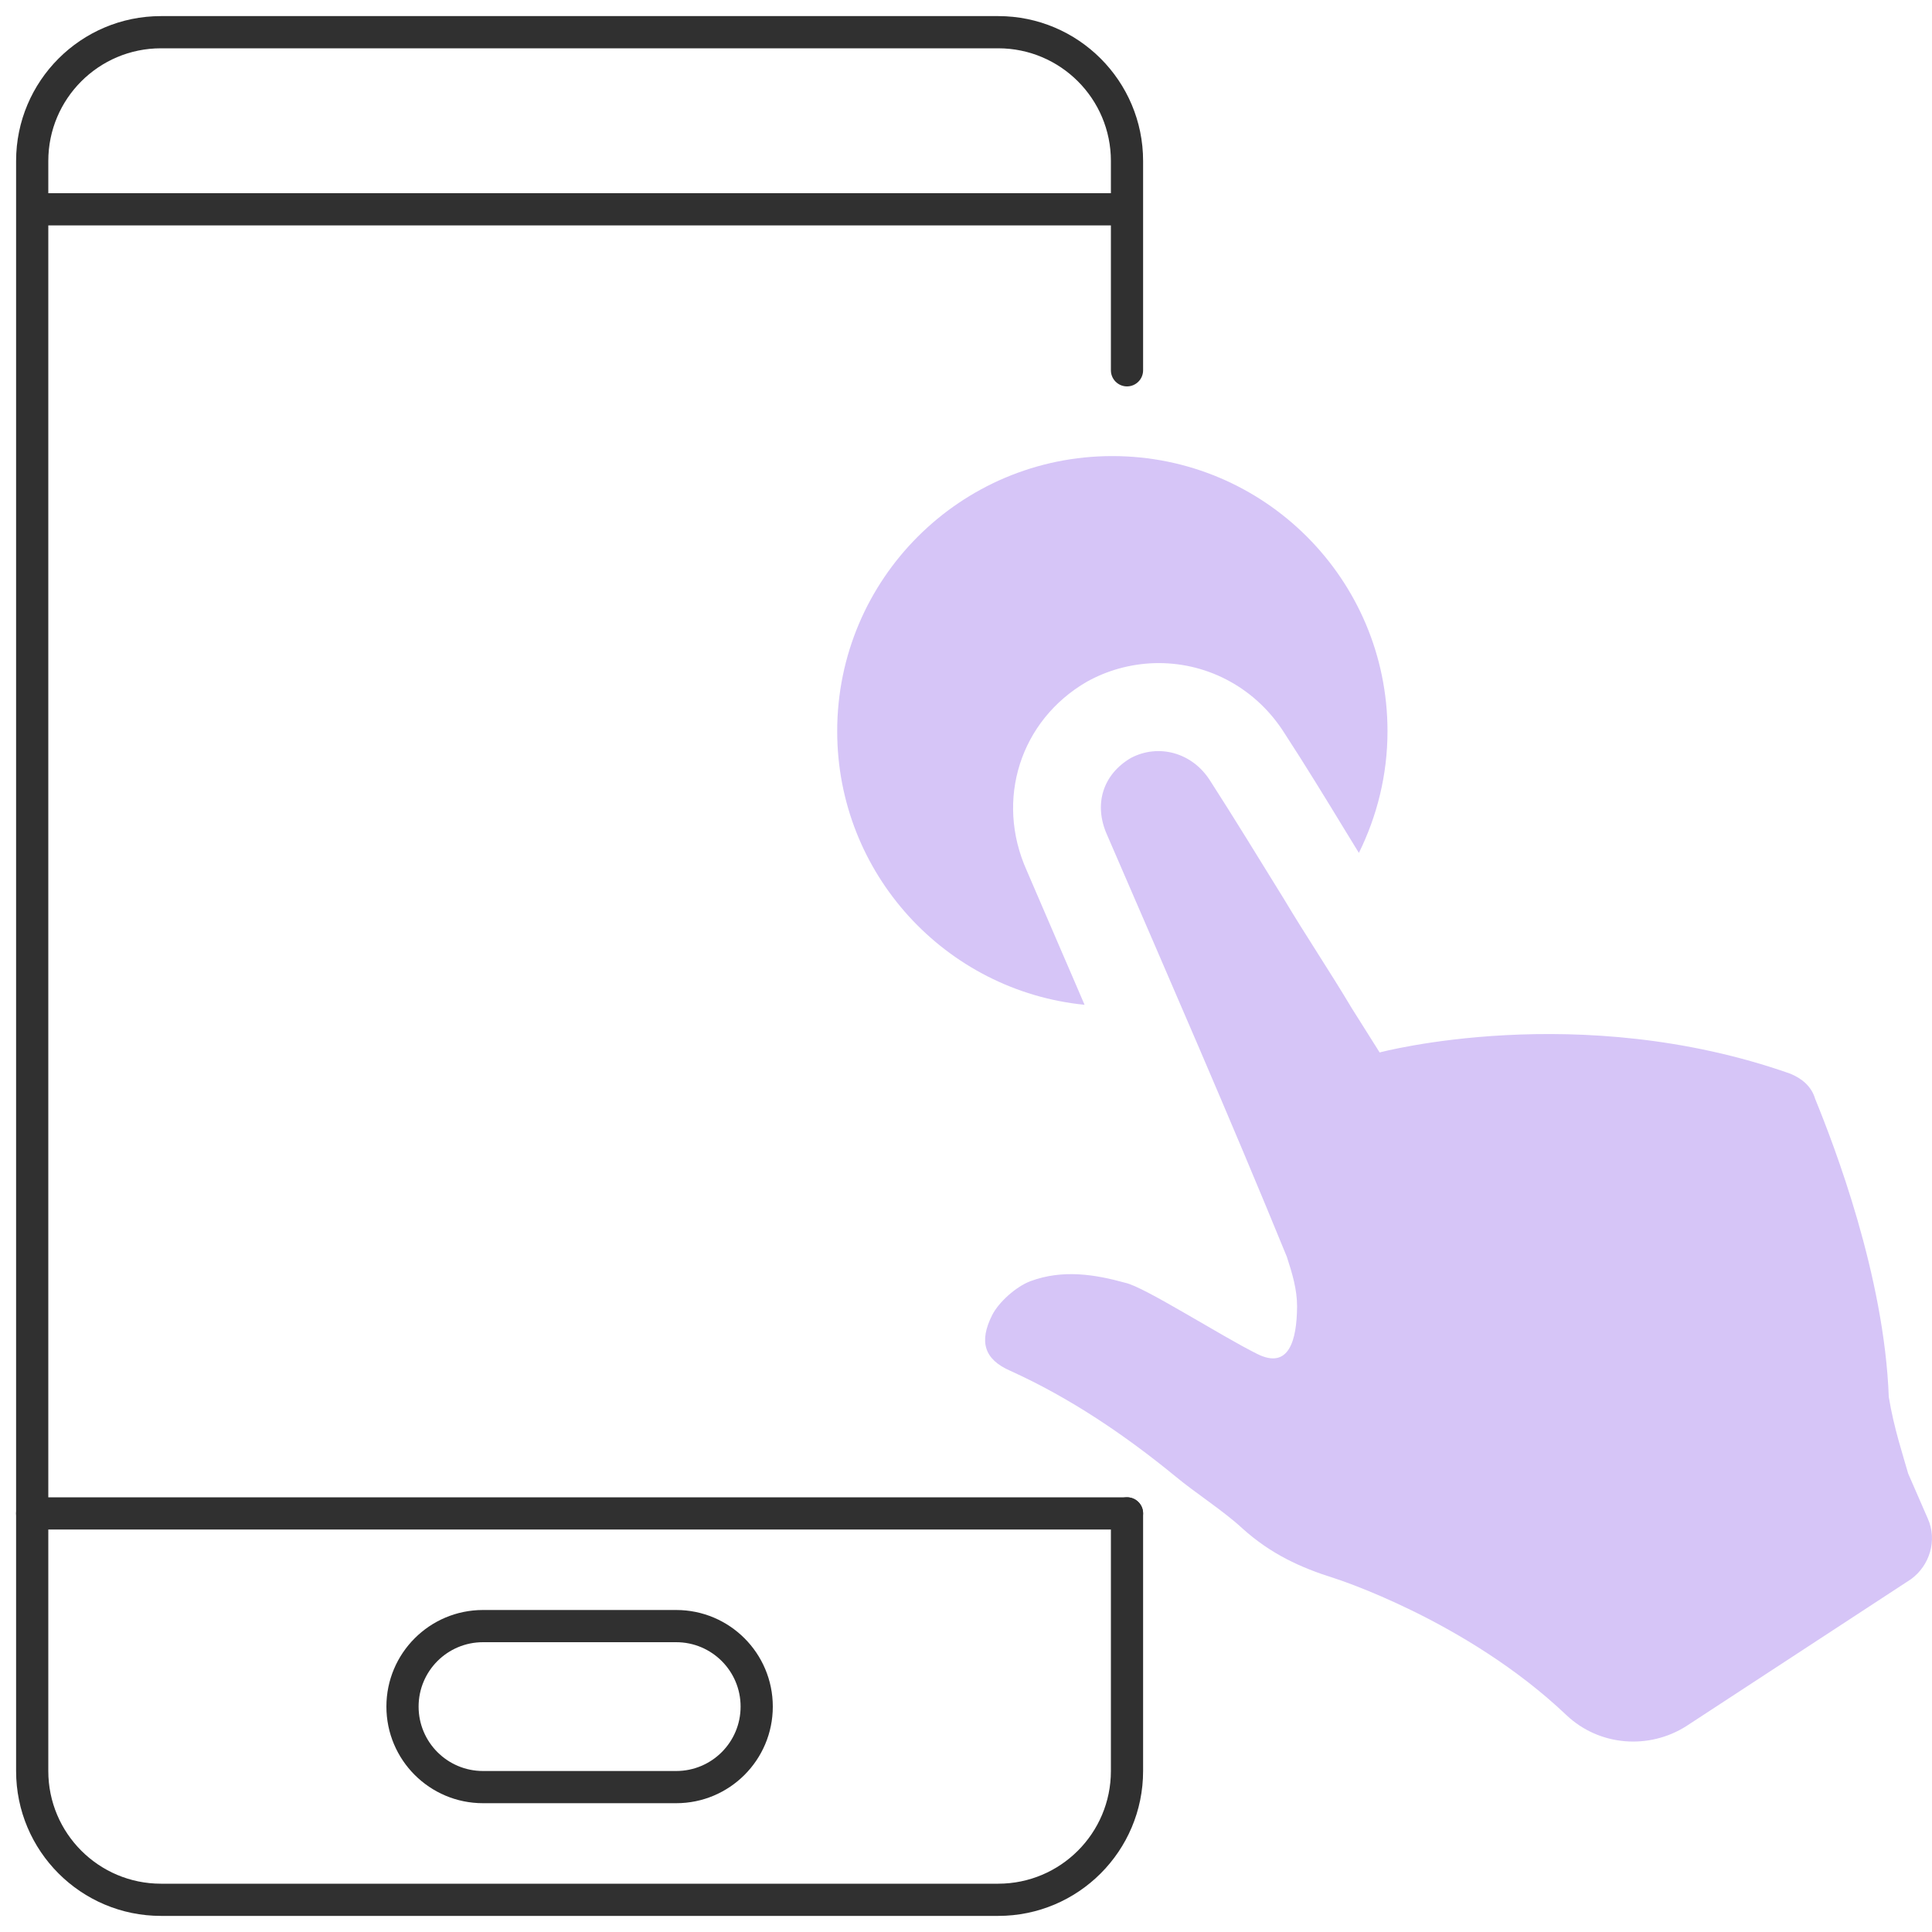
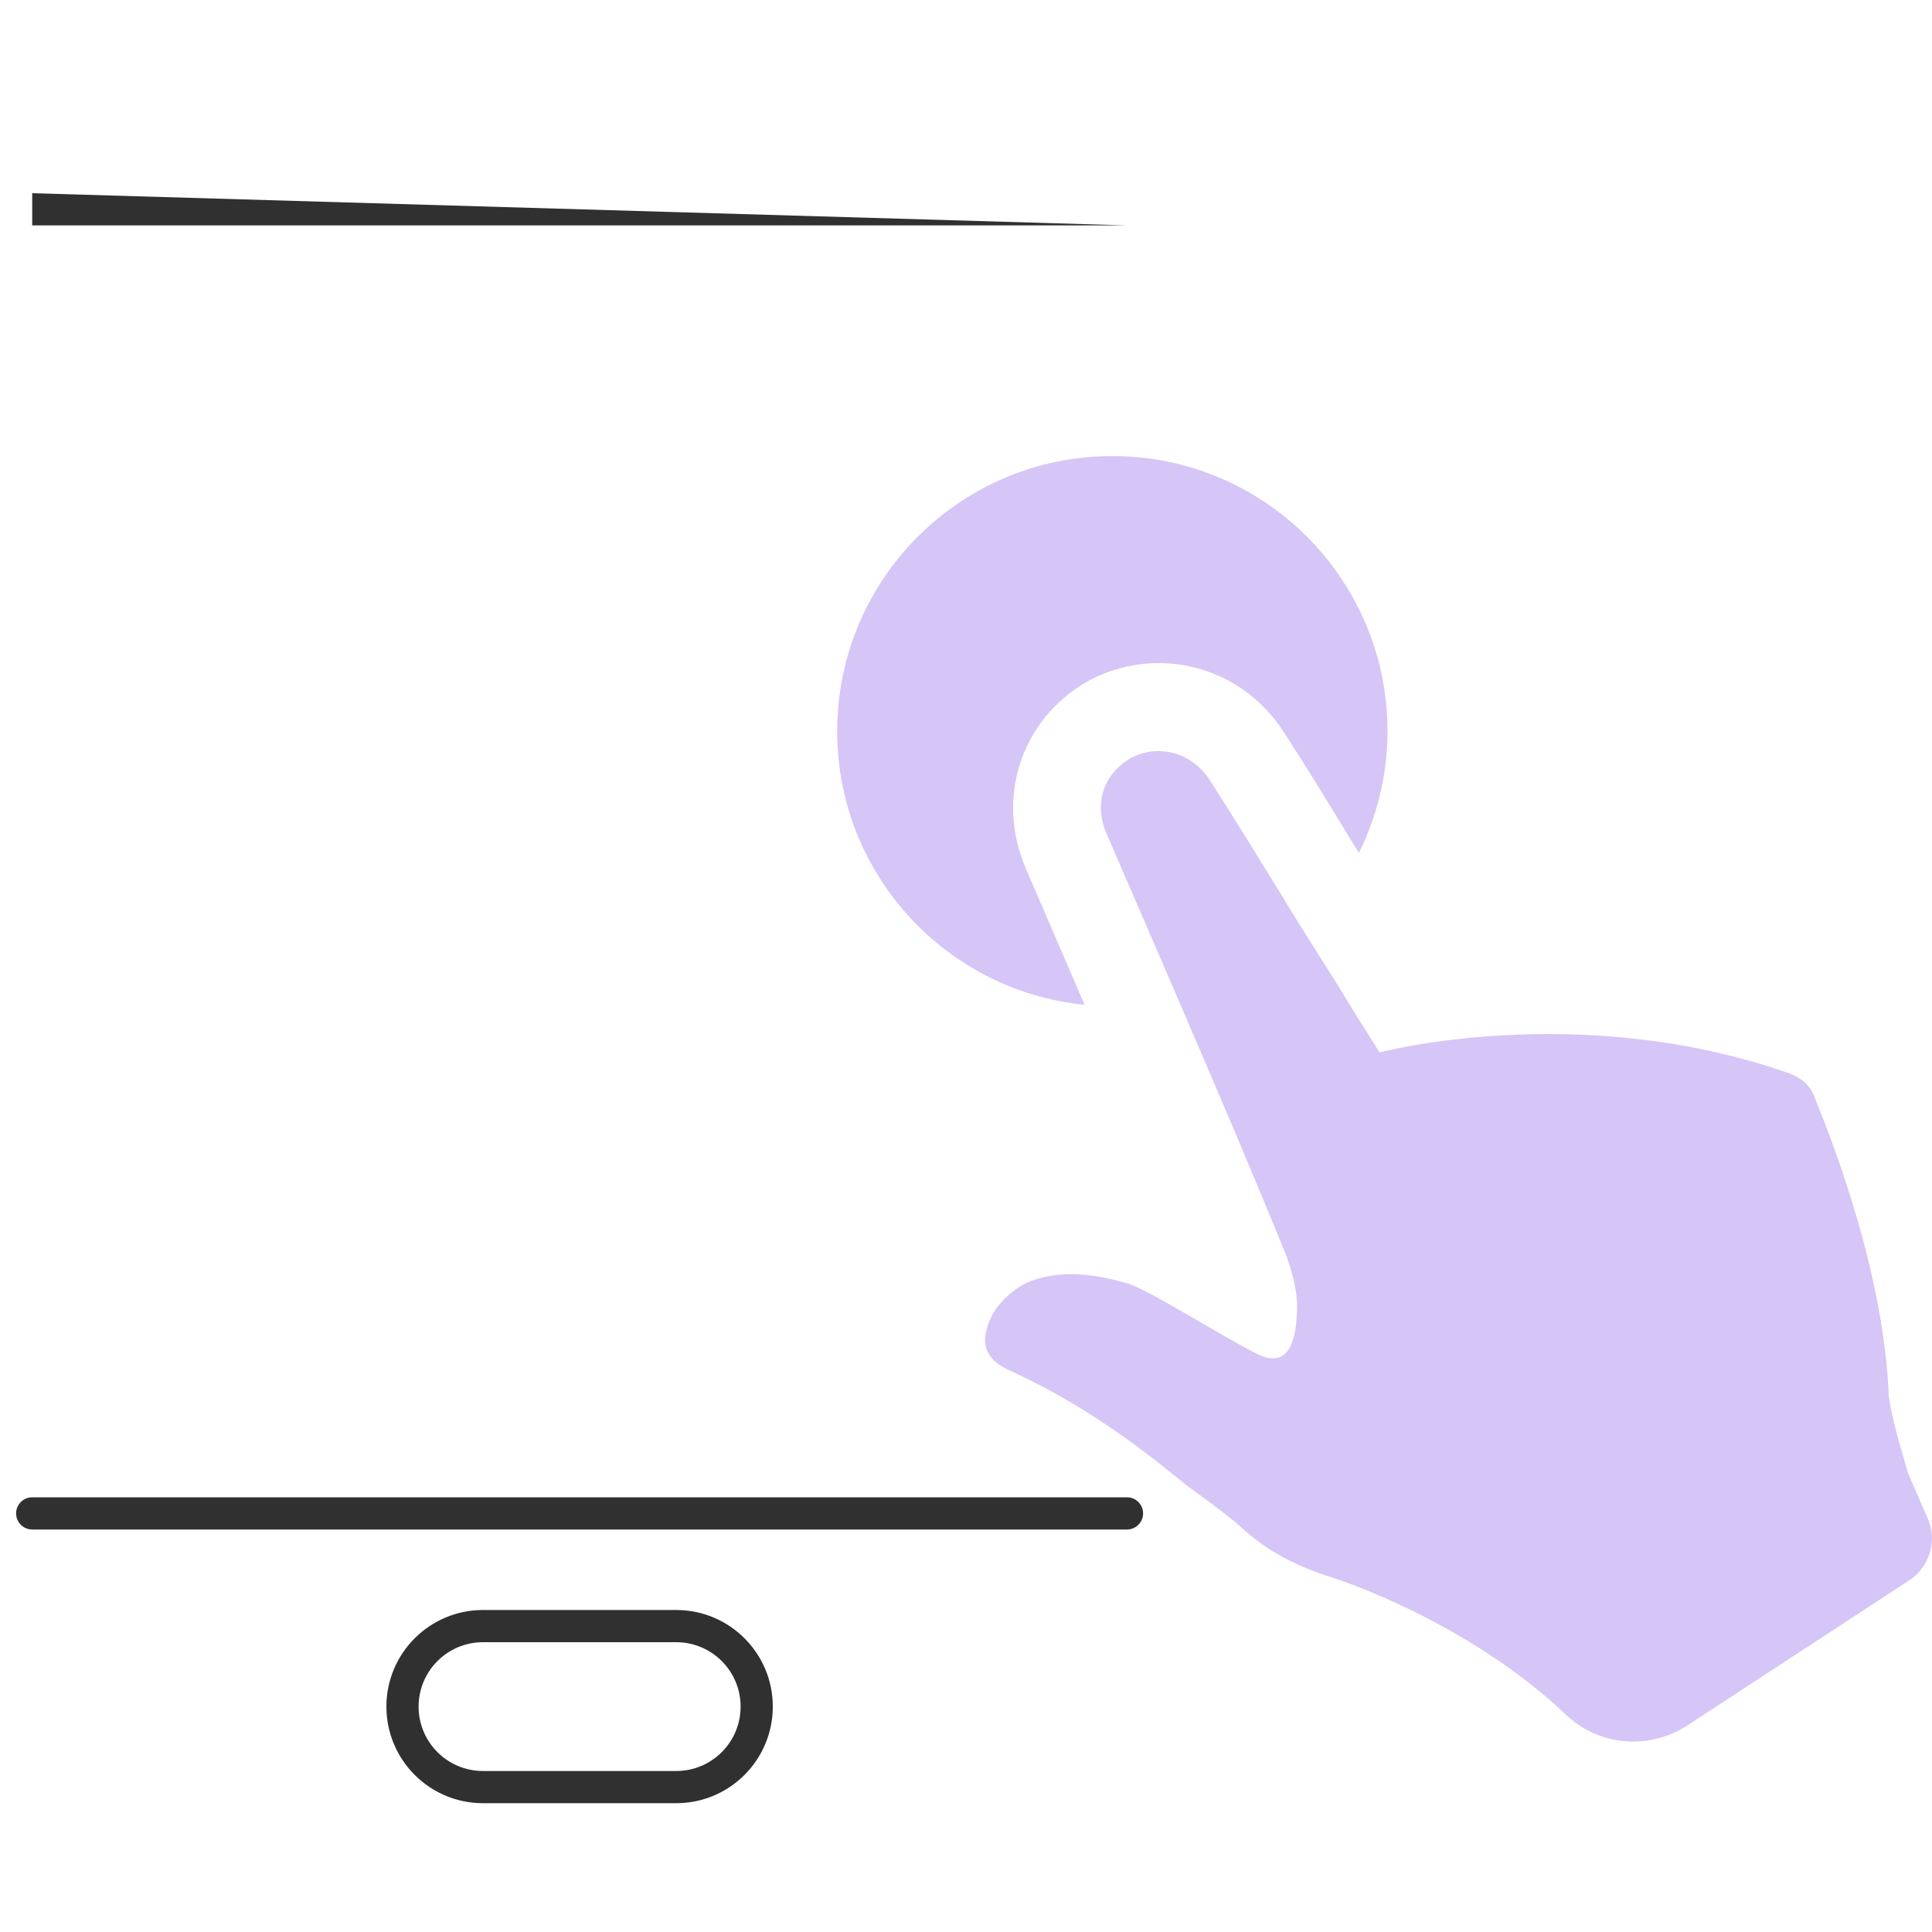
<svg xmlns="http://www.w3.org/2000/svg" width="60" height="60" viewBox="0 0 60 60" fill="none">
  <g clip-path="url(#clip0_2868_10684)">
-     <path fill-rule="evenodd" clip-rule="evenodd" d="M35 7L1 7L1 6L35 6L35 7Z" fill="#303030" />
+     <path fill-rule="evenodd" clip-rule="evenodd" d="M35 7L1 7L1 6L35 7Z" fill="#303030" />
    <path fill-rule="evenodd" clip-rule="evenodd" d="M0.5 47C0.5 46.724 0.724 46.5 1 46.5L35 46.5C35.276 46.5 35.5 46.724 35.5 47C35.5 47.276 35.276 47.5 35 47.5L1 47.5C0.724 47.5 0.5 47.276 0.5 47Z" fill="#303030" />
    <path fill-rule="evenodd" clip-rule="evenodd" d="M15 50H21C22.657 50 24 51.343 24 53C24 54.657 22.657 56 21 56H15C13.343 56 12 54.657 12 53C12 51.343 13.343 50 15 50ZM15 51C13.895 51 13 51.895 13 53C13 54.105 13.895 55 15 55H21C22.105 55 23 54.105 23 53C23 51.895 22.105 51 21 51H15Z" fill="#303030" />
-     <path fill-rule="evenodd" clip-rule="evenodd" d="M0.5 5C0.5 2.515 2.515 0.5 5 0.5H31C33.485 0.5 35.5 2.515 35.5 5V11.5C35.5 11.776 35.276 12 35 12C34.724 12 34.5 11.776 34.5 11.5V5C34.5 3.067 32.933 1.5 31 1.5H5C3.067 1.5 1.5 3.067 1.5 5V55C1.5 56.933 3.067 58.5 5 58.5H31C32.933 58.5 34.5 56.933 34.5 55V47C34.5 46.724 34.724 46.5 35 46.5C35.276 46.5 35.5 46.724 35.5 47V55C35.5 57.485 33.485 59.5 31 59.5H5C2.515 59.5 0.5 57.485 0.5 55V5Z" fill="#303030" />
    <path d="M33.682 31.205C33.422 30.595 33.153 29.976 32.893 29.374L31.884 27.03C30.899 24.833 31.688 22.367 33.755 21.171L33.861 21.114C34.512 20.772 35.253 20.593 35.985 20.593C37.564 20.593 39.021 21.399 39.883 22.758C40.534 23.759 41.137 24.743 41.771 25.785L42.195 26.477L42.203 26.485C42.764 25.346 43.09 24.068 43.09 22.709C43.09 17.989 39.265 14.164 34.545 14.164C29.825 14.164 26 17.989 26 22.709C26 27.136 29.369 30.774 33.682 31.205Z" fill="#D6C5F7" />
    <path d="M59.87 47.162C60.171 47.838 59.927 48.619 59.349 49.042L52.367 53.608C51.212 54.34 49.673 54.234 48.648 53.266C45.531 50.304 41.43 49.01 41.43 49.01C40.388 48.684 39.468 48.261 38.59 47.472C38.004 46.926 37.1 46.349 36.506 45.852C34.927 44.558 33.227 43.411 31.379 42.573C30.557 42.215 30.403 41.661 30.81 40.847C31.013 40.441 31.55 39.96 31.998 39.789C33.007 39.415 34.008 39.578 34.944 39.838C35.522 39.952 37.93 41.498 39.053 42.052C40.022 42.532 40.274 41.645 40.282 40.571C40.282 40.034 40.128 39.537 39.965 39.033C38.175 34.654 36.278 30.317 34.382 25.93C33.951 24.97 34.26 24.042 35.123 23.538C35.977 23.09 37.019 23.367 37.572 24.23C38.353 25.442 39.086 26.647 39.867 27.908C40.551 29.055 41.291 30.154 41.975 31.302L42.846 32.685C42.846 32.685 49.031 31.033 55.598 33.344C55.956 33.491 56.257 33.735 56.371 34.125C56.965 35.582 58.519 39.61 58.658 43.386C58.821 44.371 59.105 45.209 59.26 45.763L59.87 47.162Z" fill="#D6C5F7" />
  </g>
  <defs>
    <clipPath id="clip0_2868_10684">
      <rect width="60" height="60" fill="white" />
    </clipPath>
  </defs>
</svg>